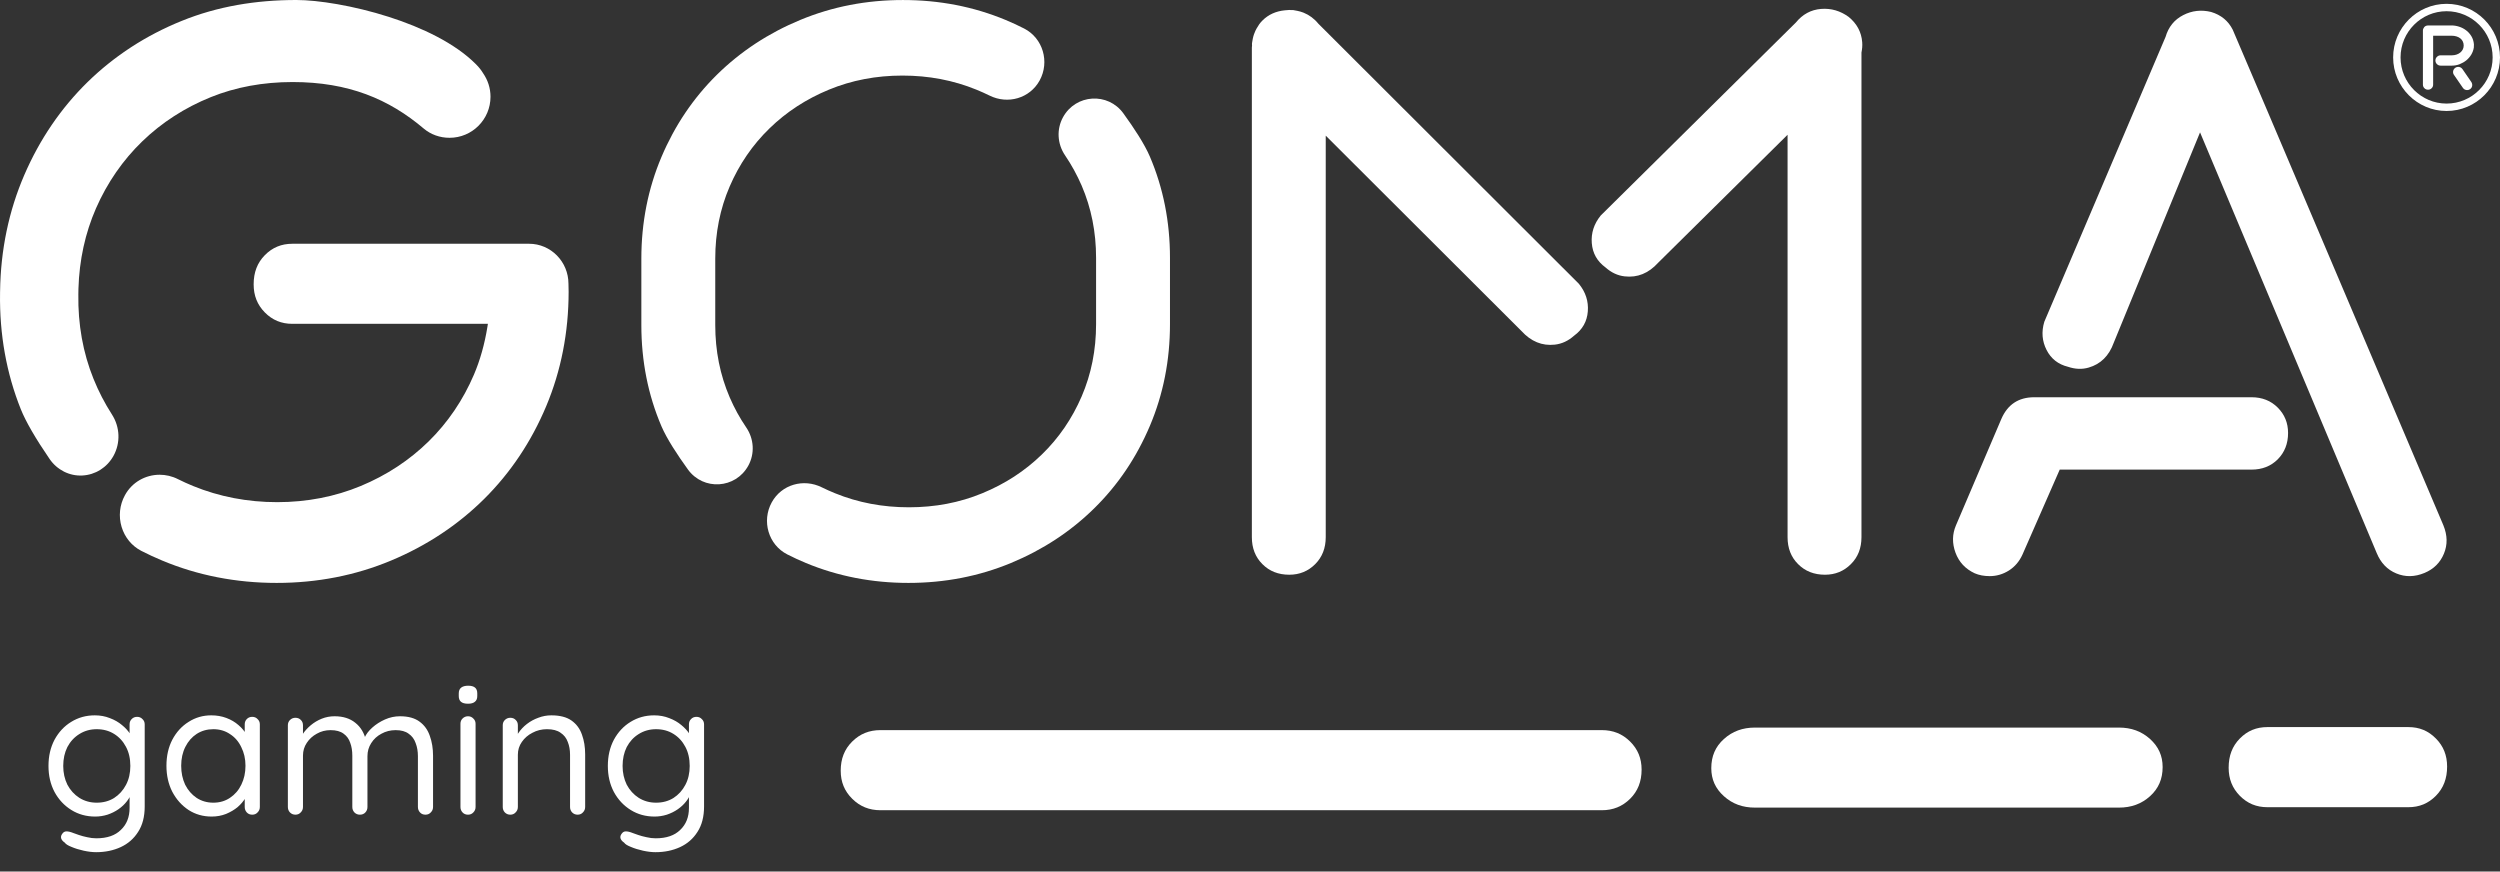
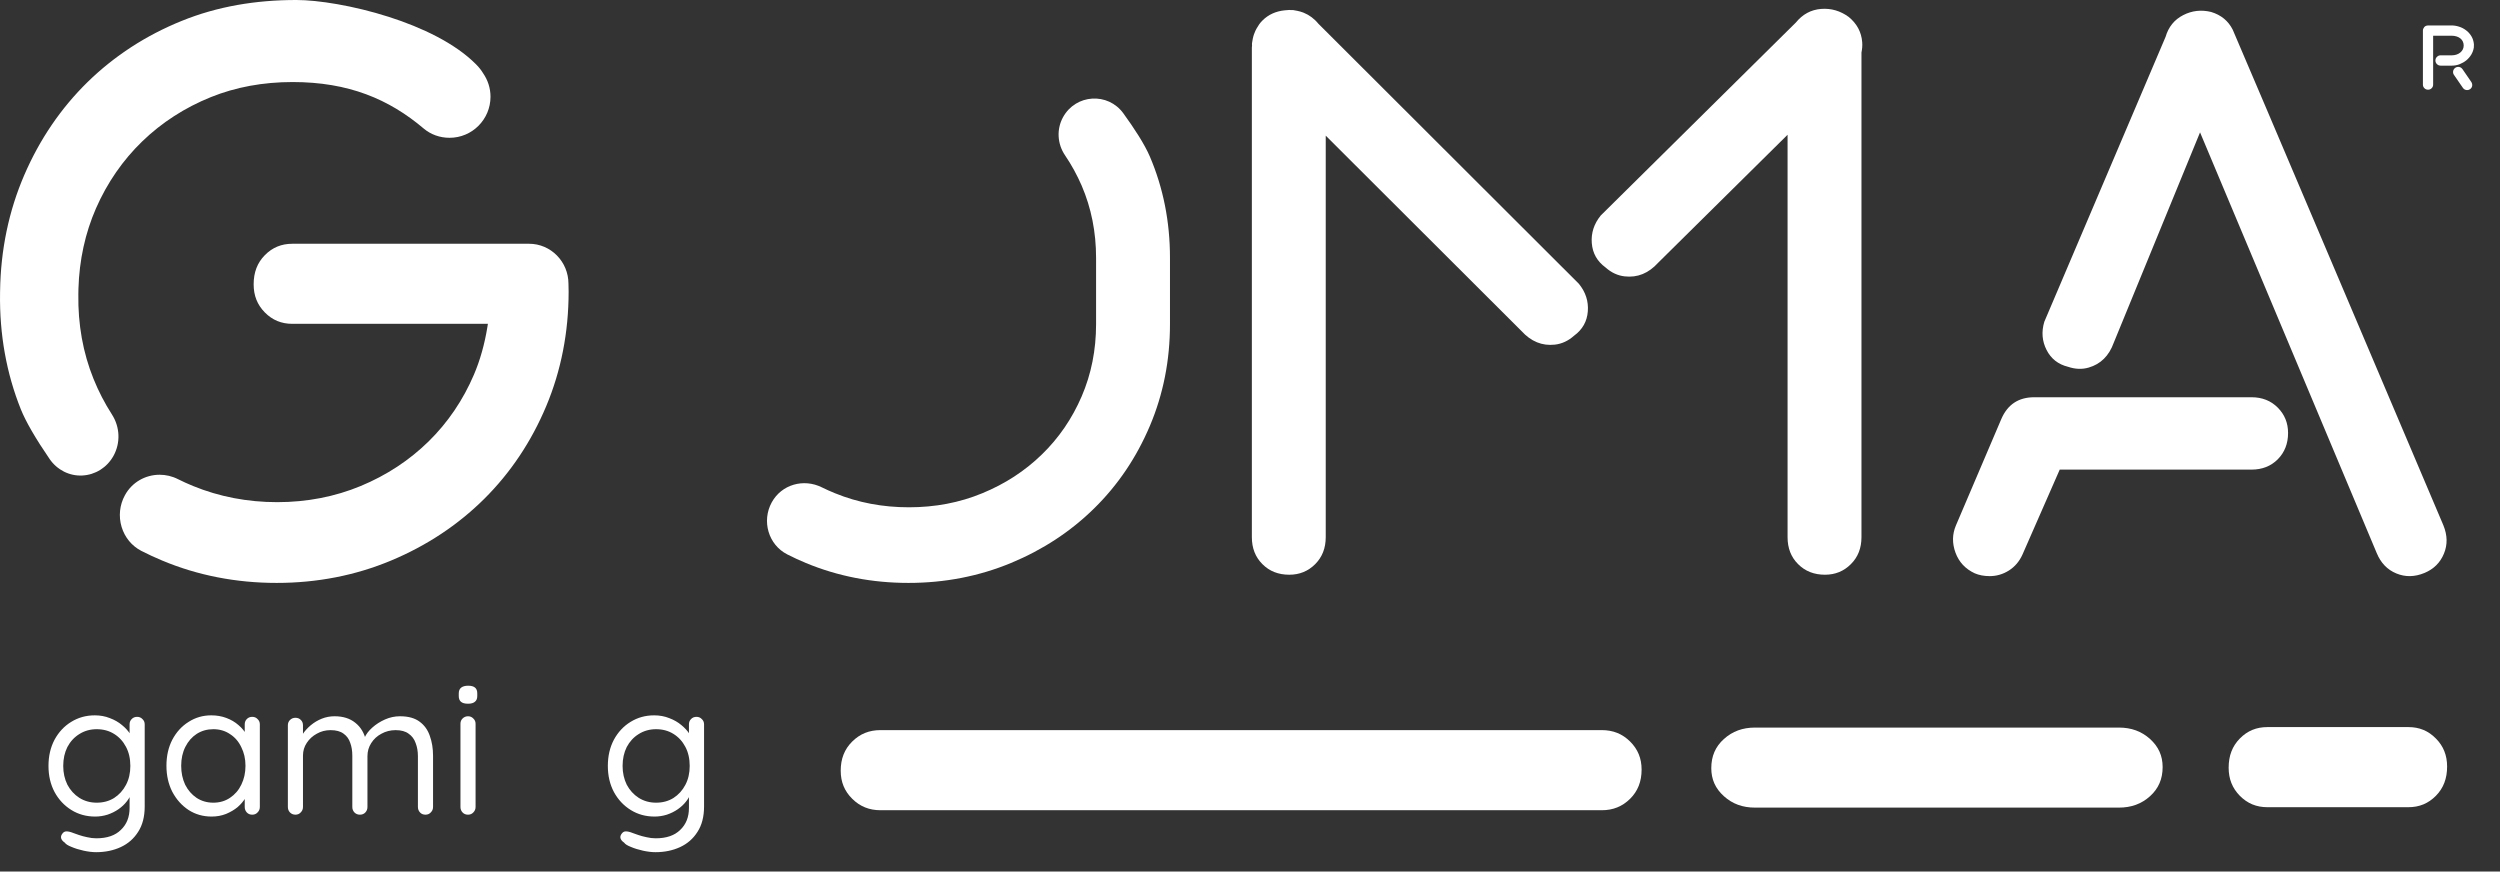
<svg xmlns="http://www.w3.org/2000/svg" width="109" height="38" viewBox="0 0 109 38" fill="none">
  <rect x="0" y="0" width="109" height="38" fill="#333333" stroke="none" />
-   <path fill-rule="evenodd" clip-rule="evenodd" d="M106.671 4.516C105.565 4.516 104.664 3.613 104.664 2.503C104.664 1.393 105.565 0.489 106.671 0.489C107.779 0.489 108.679 1.393 108.679 2.503C108.679 3.613 107.779 4.516 106.671 4.516ZM106.671 0.167C105.387 0.167 104.341 1.215 104.341 2.503C104.341 3.791 105.387 4.839 106.671 4.839C107.956 4.839 109 3.791 109 2.503C109 1.215 107.956 0.167 106.671 0.167Z" fill="white" />
  <path fill-rule="evenodd" clip-rule="evenodd" d="M107.364 3.014L107.363 3.013C107.325 2.96 107.276 2.929 107.215 2.919C107.155 2.909 107.102 2.922 107.05 2.957C106.998 2.994 106.967 3.044 106.956 3.104C106.947 3.164 106.959 3.22 106.995 3.269L107.386 3.836C107.43 3.896 107.493 3.928 107.569 3.928C107.615 3.928 107.658 3.914 107.696 3.887C107.746 3.851 107.777 3.804 107.787 3.743C107.794 3.684 107.784 3.628 107.749 3.575L107.364 3.014Z" fill="white" />
  <path fill-rule="evenodd" clip-rule="evenodd" d="M107.751 1.576C107.688 1.474 107.612 1.387 107.517 1.318C107.427 1.25 107.325 1.197 107.213 1.162C107.103 1.126 106.99 1.109 106.881 1.109H105.864C105.862 1.109 105.861 1.11 105.861 1.11L105.858 1.111C105.797 1.112 105.745 1.133 105.704 1.174C105.697 1.181 105.693 1.189 105.688 1.196C105.657 1.235 105.639 1.28 105.639 1.331V3.69C105.639 3.75 105.66 3.804 105.704 3.846C105.746 3.889 105.799 3.911 105.864 3.911C105.924 3.911 105.979 3.889 106.02 3.846C106.064 3.804 106.085 3.751 106.085 3.69V1.557H106.881C107.206 1.557 107.417 1.725 107.417 1.987C107.417 2.229 107.195 2.412 106.901 2.412H106.409C106.348 2.412 106.295 2.435 106.252 2.478C106.206 2.521 106.184 2.575 106.184 2.637C106.184 2.698 106.206 2.754 106.251 2.796C106.295 2.839 106.347 2.862 106.409 2.862H106.901C107.019 2.862 107.133 2.841 107.242 2.798C107.349 2.755 107.447 2.7 107.533 2.63C107.619 2.559 107.692 2.474 107.749 2.379C107.804 2.285 107.842 2.183 107.859 2.073C107.863 2.036 107.865 1.962 107.863 1.931C107.851 1.797 107.813 1.678 107.751 1.576Z" fill="white" />
  <path fill-rule="evenodd" clip-rule="evenodd" d="M80.602 0.737C80.237 0.472 79.837 0.355 79.398 0.389C78.957 0.425 78.592 0.623 78.299 0.983L69.79 9.398C69.497 9.76 69.368 10.16 69.402 10.6C69.436 11.041 69.636 11.394 70 11.66C70.254 11.887 70.534 12.017 70.839 12.05C71.393 12.113 71.879 11.916 72.296 11.455L77.938 5.876V23.422C77.938 23.898 78.089 24.29 78.397 24.596C78.704 24.905 79.095 25.058 79.569 25.058C80.015 25.058 80.391 24.905 80.699 24.596C81.007 24.29 81.16 23.898 81.16 23.422V2.291C81.189 2.146 81.205 1.995 81.192 1.839C81.158 1.399 80.961 1.031 80.602 0.737Z" fill="white" />
  <path fill-rule="evenodd" clip-rule="evenodd" d="M57.48 1.033C57.297 0.808 57.081 0.654 56.843 0.556C56.833 0.551 56.824 0.548 56.817 0.546C56.739 0.516 56.657 0.492 56.574 0.475C56.545 0.468 56.513 0.463 56.483 0.458C56.448 0.454 56.416 0.442 56.38 0.439C56.348 0.437 56.317 0.442 56.285 0.439C56.261 0.439 56.239 0.434 56.212 0.434C56.18 0.434 56.151 0.439 56.121 0.442C56.085 0.444 56.049 0.446 56.014 0.45C55.63 0.489 55.302 0.633 55.041 0.896C54.934 1.001 54.856 1.12 54.786 1.245C54.768 1.275 54.753 1.308 54.737 1.339C54.715 1.387 54.694 1.439 54.675 1.492C54.654 1.552 54.637 1.613 54.624 1.676C54.616 1.713 54.61 1.748 54.604 1.786C54.6 1.82 54.589 1.853 54.587 1.888C54.583 1.921 54.589 1.954 54.589 1.987C54.587 2.015 54.581 2.041 54.581 2.07V23.422C54.581 23.898 54.733 24.29 55.041 24.596C55.347 24.905 55.737 25.058 56.212 25.058C56.657 25.058 57.035 24.905 57.343 24.596C57.648 24.29 57.802 23.898 57.802 23.422V5.915L66.334 14.43C66.752 14.89 67.238 15.088 67.791 15.026C68.097 14.992 68.377 14.862 68.632 14.635C68.995 14.369 69.195 14.016 69.229 13.576C69.263 13.136 69.134 12.735 68.84 12.374L57.48 1.033Z" fill="white" />
  <path fill-rule="evenodd" clip-rule="evenodd" d="M106.533 22.907C106.533 22.907 97.417 1.429 97.346 1.293C97.151 0.909 96.837 0.651 96.403 0.521C95.975 0.417 95.57 0.463 95.188 0.659C94.804 0.855 94.547 1.172 94.419 1.607L89.132 14.029C89.001 14.464 89.034 14.874 89.23 15.258C89.426 15.642 89.736 15.886 90.163 15.991C90.477 16.098 90.779 16.111 91.067 16.026C91.59 15.875 91.954 15.514 92.159 14.944L95.922 5.771L103.626 24.116C103.803 24.545 104.088 24.841 104.48 25.002C104.872 25.165 105.28 25.158 105.709 24.98C106.111 24.812 106.393 24.532 106.555 24.14C106.718 23.748 106.709 23.338 106.533 22.907Z" fill="white" />
  <path fill-rule="evenodd" clip-rule="evenodd" d="M98.166 17.32H88.691C88.009 17.32 87.533 17.636 87.26 18.263L85.279 22.907C85.116 23.29 85.109 23.685 85.259 24.096C85.41 24.504 85.688 24.805 86.096 24.995C86.288 25.078 86.505 25.119 86.751 25.119C87.05 25.119 87.329 25.037 87.589 24.874C87.847 24.709 88.045 24.478 88.18 24.178L89.804 20.475H98.166C98.629 20.475 99.01 20.326 99.31 20.026C99.609 19.724 99.76 19.342 99.76 18.878C99.76 18.44 99.609 18.072 99.31 17.772C99.01 17.471 98.629 17.32 98.166 17.32Z" fill="white" />
  <path fill-rule="evenodd" clip-rule="evenodd" d="M48.98 4.944C48.307 4.013 46.904 4.1 46.349 5.108C46.059 5.635 46.098 6.277 46.437 6.774C46.715 7.184 46.957 7.624 47.161 8.094C47.579 9.067 47.789 10.115 47.789 11.241V11.457V13.142V14.136C47.789 15.262 47.579 16.311 47.161 17.282C46.743 18.253 46.164 19.099 45.424 19.816C44.687 20.534 43.819 21.098 42.829 21.505C41.84 21.915 40.771 22.118 39.628 22.118C38.484 22.118 37.41 21.915 36.406 21.505C36.209 21.425 36.017 21.339 35.83 21.247C35.035 20.853 34.077 21.122 33.648 21.903C33.201 22.716 33.5 23.75 34.323 24.171C34.587 24.305 34.858 24.431 35.137 24.547C36.53 25.124 38.019 25.415 39.607 25.415C41.195 25.415 42.684 25.124 44.078 24.547C45.469 23.97 46.68 23.175 47.711 22.16C48.741 21.147 49.549 19.95 50.134 18.57C50.718 17.191 51.011 15.712 51.011 14.136V13.142V11.457V11.241C51.011 9.665 50.718 8.193 50.134 6.826C49.903 6.285 49.449 5.59 48.98 4.944Z" fill="white" />
-   <path fill-rule="evenodd" clip-rule="evenodd" d="M31.813 17.32C31.395 16.347 31.185 15.298 31.185 14.172V13.956V12.272V11.278C31.185 10.152 31.395 9.103 31.813 8.132C32.232 7.16 32.811 6.316 33.551 5.597C34.288 4.879 35.154 4.316 36.144 3.908C37.135 3.499 38.202 3.295 39.346 3.295C40.491 3.295 41.565 3.499 42.567 3.908C42.765 3.988 42.957 4.075 43.145 4.167C43.939 4.561 44.897 4.292 45.328 3.51C45.774 2.697 45.473 1.663 44.651 1.243C44.387 1.108 44.116 0.982 43.837 0.867C42.445 0.289 40.955 0.001 39.367 0.001C37.78 0.001 36.291 0.289 34.897 0.867C33.505 1.443 32.294 2.24 31.263 3.253C30.234 4.267 29.425 5.463 28.84 6.843C28.256 8.223 27.963 9.702 27.963 11.278V12.272V13.956V14.172C27.963 15.749 28.256 17.221 28.84 18.587C29.073 19.128 29.526 19.823 29.994 20.47C30.668 21.401 32.07 21.313 32.625 20.305C32.915 19.778 32.875 19.136 32.538 18.64C32.257 18.229 32.016 17.791 31.813 17.32Z" fill="white" />
  <path fill-rule="evenodd" clip-rule="evenodd" d="M4.077 16.517C3.618 15.382 3.396 14.143 3.416 12.836L3.42 12.587C3.457 11.337 3.715 10.161 4.185 9.084C4.676 7.965 5.357 6.98 6.207 6.159C7.057 5.339 8.061 4.692 9.192 4.235C10.27 3.799 11.469 3.577 12.756 3.577C15.194 3.577 16.957 4.319 18.478 5.608C18.78 5.862 19.173 6.008 19.6 6.008C20.586 6.008 21.386 5.207 21.386 4.218C21.386 3.838 21.266 3.488 21.066 3.197C20.987 3.066 20.885 2.933 20.752 2.801C19.84 1.884 18.4 1.199 16.953 0.736C15.408 0.242 13.854 0 12.923 0C11.146 0 9.476 0.28 7.918 0.913C6.364 1.542 4.986 2.438 3.821 3.575C2.658 4.713 1.728 6.078 1.057 7.635C0.385 9.192 0.03 10.892 0.004 12.686V12.688L0.002 12.783C-0.025 14.576 0.281 16.279 0.907 17.842C1.123 18.379 1.544 19.11 2.162 20.011C2.49 20.489 3.027 20.761 3.588 20.732C4.155 20.704 4.664 20.386 4.947 19.877C5.26 19.313 5.234 18.621 4.88 18.07C4.567 17.584 4.297 17.063 4.077 16.517Z" fill="white" />
  <path fill-rule="evenodd" clip-rule="evenodd" d="M23.07 10.628H12.747C12.269 10.628 11.876 10.791 11.546 11.126C11.218 11.46 11.059 11.875 11.059 12.398C11.059 12.888 11.218 13.288 11.546 13.622C11.875 13.956 12.269 14.119 12.747 14.119H21.272L21.252 14.246C21.131 14.998 20.934 15.701 20.664 16.334C20.189 17.445 19.523 18.426 18.686 19.247C17.846 20.07 16.852 20.723 15.729 21.189C14.608 21.655 13.383 21.894 12.086 21.894C10.789 21.894 9.555 21.655 8.417 21.189C8.194 21.098 7.973 20.997 7.762 20.892C7.504 20.76 7.228 20.699 6.96 20.699C6.344 20.699 5.756 21.022 5.446 21.593C5.214 22.017 5.163 22.509 5.302 22.974C5.44 23.431 5.745 23.802 6.161 24.018C6.46 24.171 6.766 24.313 7.07 24.439C8.618 25.088 10.298 25.415 12.062 25.415C13.826 25.415 15.503 25.088 17.053 24.439C18.597 23.794 19.963 22.891 21.11 21.753C22.257 20.615 23.166 19.255 23.814 17.711C24.464 16.164 24.792 14.483 24.792 12.717L24.785 12.373C24.785 11.411 24.016 10.628 23.07 10.628Z" fill="white" />
  <path fill-rule="evenodd" clip-rule="evenodd" d="M71.073 32.331C70.735 31.995 70.331 31.833 69.839 31.833H38.389C37.899 31.833 37.495 31.995 37.157 32.331C36.819 32.666 36.655 33.081 36.655 33.603C36.655 34.093 36.819 34.493 37.157 34.827C37.493 35.161 37.898 35.326 38.389 35.326H69.839C70.331 35.326 70.735 35.161 71.073 34.827C71.409 34.493 71.574 34.077 71.574 33.554C71.574 33.064 71.409 32.664 71.073 32.331Z" fill="white" />
  <path fill-rule="evenodd" clip-rule="evenodd" d="M93.741 32.219C93.369 31.885 92.926 31.722 92.384 31.722H76.519C75.978 31.722 75.535 31.885 75.163 32.22C74.792 32.553 74.612 32.97 74.612 33.492C74.612 33.982 74.792 34.382 75.163 34.715C75.535 35.05 75.977 35.212 76.519 35.212H92.384C92.924 35.212 93.369 35.05 93.741 34.715C94.111 34.381 94.291 33.966 94.291 33.443C94.291 32.953 94.111 32.553 93.741 32.219Z" fill="white" />
  <path fill-rule="evenodd" clip-rule="evenodd" d="M106.206 32.2C105.877 31.864 105.485 31.701 105.005 31.701H98.859C98.379 31.701 97.986 31.864 97.656 32.2C97.328 32.534 97.169 32.949 97.169 33.471C97.169 33.962 97.328 34.362 97.656 34.696C97.986 35.03 98.378 35.194 98.859 35.194H105.005C105.484 35.194 105.877 35.03 106.206 34.696C106.535 34.362 106.694 33.945 106.694 33.422C106.694 32.933 106.535 32.533 106.206 32.2Z" fill="white" />
  <path d="M28.521 31.189C28.758 31.189 28.977 31.229 29.181 31.311C29.384 31.387 29.56 31.488 29.708 31.614C29.862 31.739 29.98 31.87 30.063 32.006C30.151 32.142 30.195 32.27 30.195 32.39L30.038 32.292V31.581C30.038 31.488 30.068 31.412 30.129 31.352C30.189 31.287 30.269 31.254 30.368 31.254C30.461 31.254 30.538 31.287 30.599 31.352C30.664 31.412 30.697 31.488 30.697 31.581V35.161C30.697 35.608 30.601 35.978 30.409 36.272C30.222 36.567 29.969 36.787 29.651 36.934C29.332 37.081 28.975 37.155 28.579 37.155C28.414 37.155 28.233 37.133 28.035 37.09C27.837 37.046 27.662 36.992 27.508 36.926C27.354 36.866 27.255 36.804 27.211 36.738C27.129 36.684 27.076 36.621 27.054 36.55C27.038 36.485 27.052 36.422 27.096 36.362C27.145 36.286 27.208 36.248 27.285 36.248C27.368 36.248 27.469 36.272 27.59 36.321C27.64 36.338 27.716 36.365 27.821 36.403C27.931 36.441 28.052 36.474 28.184 36.501C28.321 36.534 28.456 36.55 28.587 36.55C29.055 36.55 29.412 36.428 29.659 36.182C29.912 35.943 30.038 35.624 30.038 35.226V34.466L30.129 34.507C30.096 34.66 30.027 34.801 29.923 34.932C29.824 35.063 29.7 35.18 29.552 35.283C29.409 35.382 29.25 35.461 29.074 35.52C28.898 35.575 28.719 35.602 28.538 35.602C28.153 35.602 27.807 35.507 27.5 35.316C27.192 35.125 26.947 34.864 26.766 34.531C26.59 34.199 26.502 33.82 26.502 33.395C26.502 32.965 26.59 32.584 26.766 32.251C26.947 31.919 27.189 31.66 27.491 31.475C27.799 31.284 28.142 31.189 28.521 31.189ZM28.604 31.793C28.324 31.793 28.071 31.864 27.846 32.006C27.626 32.142 27.453 32.33 27.326 32.57C27.206 32.81 27.145 33.085 27.145 33.395C27.145 33.695 27.206 33.968 27.326 34.213C27.453 34.452 27.626 34.643 27.846 34.785C28.071 34.926 28.324 34.997 28.604 34.997C28.89 34.997 29.142 34.929 29.362 34.793C29.582 34.651 29.755 34.461 29.881 34.221C30.008 33.981 30.071 33.706 30.071 33.395C30.071 33.079 30.008 32.801 29.881 32.562C29.755 32.322 29.582 32.134 29.362 31.998C29.142 31.861 28.89 31.793 28.604 31.793Z" fill="white" />
-   <path d="M24.038 31.189C24.412 31.189 24.706 31.265 24.92 31.417C25.134 31.57 25.285 31.774 25.373 32.03C25.467 32.286 25.513 32.573 25.513 32.889V35.185C25.513 35.278 25.48 35.357 25.414 35.422C25.354 35.488 25.277 35.52 25.184 35.52C25.09 35.52 25.011 35.488 24.945 35.422C24.884 35.357 24.854 35.278 24.854 35.185V32.905C24.854 32.698 24.821 32.513 24.755 32.349C24.695 32.18 24.59 32.047 24.442 31.949C24.299 31.845 24.101 31.793 23.848 31.793C23.618 31.793 23.406 31.845 23.214 31.949C23.021 32.047 22.868 32.18 22.752 32.349C22.637 32.513 22.579 32.698 22.579 32.905V35.185C22.579 35.278 22.546 35.357 22.48 35.422C22.42 35.488 22.343 35.52 22.25 35.52C22.156 35.52 22.076 35.488 22.011 35.422C21.95 35.357 21.92 35.278 21.92 35.185V31.622C21.92 31.529 21.95 31.453 22.011 31.393C22.076 31.328 22.156 31.295 22.25 31.295C22.348 31.295 22.428 31.328 22.488 31.393C22.549 31.453 22.579 31.529 22.579 31.622V32.202L22.414 32.382C22.442 32.24 22.505 32.099 22.604 31.957C22.703 31.81 22.826 31.679 22.975 31.564C23.123 31.45 23.288 31.36 23.469 31.295C23.651 31.224 23.84 31.189 24.038 31.189Z" fill="white" />
  <path d="M20.735 35.185C20.735 35.278 20.702 35.357 20.637 35.422C20.576 35.488 20.499 35.52 20.406 35.52C20.307 35.52 20.227 35.488 20.167 35.422C20.106 35.357 20.076 35.278 20.076 35.185V31.556C20.076 31.464 20.106 31.387 20.167 31.328C20.233 31.262 20.312 31.229 20.406 31.229C20.499 31.229 20.576 31.262 20.637 31.328C20.702 31.387 20.735 31.464 20.735 31.556V35.185ZM20.406 30.682C20.268 30.682 20.167 30.655 20.101 30.6C20.035 30.546 20.002 30.461 20.002 30.347V30.232C20.002 30.118 20.038 30.033 20.109 29.979C20.18 29.924 20.282 29.897 20.414 29.897C20.546 29.897 20.645 29.924 20.711 29.979C20.777 30.033 20.809 30.118 20.809 30.232V30.347C20.809 30.461 20.774 30.546 20.702 30.6C20.637 30.655 20.538 30.682 20.406 30.682Z" fill="white" />
  <path d="M14.587 31.229C14.96 31.229 15.262 31.325 15.493 31.515C15.73 31.701 15.886 31.965 15.963 32.308H15.839L15.897 32.161C15.963 32.009 16.076 31.861 16.235 31.72C16.394 31.578 16.578 31.461 16.787 31.368C16.996 31.276 17.213 31.229 17.438 31.229C17.801 31.229 18.087 31.308 18.296 31.466C18.504 31.619 18.653 31.826 18.741 32.088C18.834 32.344 18.881 32.633 18.881 32.954V35.185C18.881 35.278 18.848 35.357 18.782 35.422C18.721 35.488 18.645 35.52 18.551 35.52C18.452 35.52 18.372 35.488 18.312 35.422C18.252 35.357 18.221 35.278 18.221 35.185V32.97C18.221 32.758 18.188 32.567 18.122 32.398C18.062 32.224 17.96 32.088 17.817 31.99C17.68 31.886 17.491 31.834 17.249 31.834C17.024 31.834 16.817 31.886 16.631 31.99C16.444 32.088 16.296 32.224 16.186 32.398C16.076 32.567 16.021 32.758 16.021 32.97V35.185C16.021 35.278 15.991 35.357 15.93 35.422C15.87 35.488 15.79 35.52 15.691 35.52C15.598 35.52 15.518 35.488 15.452 35.422C15.392 35.357 15.361 35.278 15.361 35.185V32.946C15.361 32.739 15.331 32.553 15.271 32.39C15.216 32.221 15.12 32.088 14.982 31.99C14.845 31.886 14.655 31.834 14.414 31.834C14.194 31.834 13.993 31.886 13.812 31.99C13.631 32.088 13.485 32.221 13.375 32.39C13.265 32.553 13.21 32.739 13.21 32.946V35.185C13.21 35.278 13.177 35.357 13.111 35.422C13.051 35.488 12.974 35.52 12.881 35.52C12.787 35.52 12.707 35.488 12.642 35.422C12.581 35.357 12.551 35.278 12.551 35.185V31.622C12.551 31.529 12.581 31.453 12.642 31.393C12.707 31.328 12.787 31.295 12.881 31.295C12.979 31.295 13.059 31.328 13.12 31.393C13.18 31.453 13.21 31.529 13.21 31.622V32.243L13.029 32.439C13.051 32.297 13.106 32.156 13.194 32.014C13.287 31.872 13.405 31.742 13.548 31.622C13.691 31.502 13.85 31.407 14.026 31.336C14.202 31.265 14.389 31.229 14.587 31.229Z" fill="white" />
-   <path d="M10.999 31.254C11.093 31.254 11.17 31.287 11.23 31.352C11.296 31.412 11.329 31.488 11.329 31.581V35.185C11.329 35.278 11.296 35.357 11.23 35.422C11.17 35.488 11.093 35.52 10.999 35.52C10.9 35.52 10.821 35.488 10.76 35.422C10.7 35.357 10.67 35.278 10.67 35.185V34.409L10.826 34.392C10.826 34.512 10.785 34.643 10.703 34.785C10.62 34.926 10.508 35.06 10.365 35.185C10.222 35.305 10.052 35.406 9.854 35.488C9.661 35.564 9.453 35.602 9.227 35.602C8.854 35.602 8.518 35.507 8.222 35.316C7.925 35.12 7.689 34.856 7.513 34.523C7.343 34.191 7.257 33.812 7.257 33.387C7.257 32.957 7.343 32.578 7.513 32.251C7.689 31.919 7.925 31.66 8.222 31.475C8.518 31.284 8.848 31.189 9.211 31.189C9.447 31.189 9.667 31.227 9.87 31.303C10.073 31.379 10.249 31.483 10.398 31.614C10.552 31.744 10.67 31.889 10.752 32.047C10.84 32.205 10.884 32.363 10.884 32.521L10.67 32.472V31.581C10.67 31.488 10.7 31.412 10.76 31.352C10.821 31.287 10.9 31.254 10.999 31.254ZM9.301 34.997C9.576 34.997 9.818 34.926 10.027 34.785C10.241 34.643 10.406 34.452 10.521 34.213C10.642 33.968 10.703 33.692 10.703 33.387C10.703 33.087 10.642 32.818 10.521 32.578C10.406 32.333 10.241 32.142 10.027 32.006C9.818 31.864 9.576 31.793 9.301 31.793C9.032 31.793 8.79 31.861 8.576 31.998C8.367 32.134 8.203 32.322 8.082 32.562C7.961 32.801 7.9 33.077 7.9 33.387C7.9 33.692 7.958 33.968 8.073 34.213C8.194 34.452 8.359 34.643 8.568 34.785C8.782 34.926 9.027 34.997 9.301 34.997Z" fill="white" />
+   <path d="M10.999 31.254C11.093 31.254 11.17 31.287 11.23 31.352C11.296 31.412 11.329 31.488 11.329 31.581V35.185C11.329 35.278 11.296 35.357 11.23 35.422C11.17 35.488 11.093 35.52 10.999 35.52C10.9 35.52 10.821 35.488 10.76 35.422C10.7 35.357 10.67 35.278 10.67 35.185V34.409C10.826 34.512 10.785 34.643 10.703 34.785C10.62 34.926 10.508 35.06 10.365 35.185C10.222 35.305 10.052 35.406 9.854 35.488C9.661 35.564 9.453 35.602 9.227 35.602C8.854 35.602 8.518 35.507 8.222 35.316C7.925 35.12 7.689 34.856 7.513 34.523C7.343 34.191 7.257 33.812 7.257 33.387C7.257 32.957 7.343 32.578 7.513 32.251C7.689 31.919 7.925 31.66 8.222 31.475C8.518 31.284 8.848 31.189 9.211 31.189C9.447 31.189 9.667 31.227 9.87 31.303C10.073 31.379 10.249 31.483 10.398 31.614C10.552 31.744 10.67 31.889 10.752 32.047C10.84 32.205 10.884 32.363 10.884 32.521L10.67 32.472V31.581C10.67 31.488 10.7 31.412 10.76 31.352C10.821 31.287 10.9 31.254 10.999 31.254ZM9.301 34.997C9.576 34.997 9.818 34.926 10.027 34.785C10.241 34.643 10.406 34.452 10.521 34.213C10.642 33.968 10.703 33.692 10.703 33.387C10.703 33.087 10.642 32.818 10.521 32.578C10.406 32.333 10.241 32.142 10.027 32.006C9.818 31.864 9.576 31.793 9.301 31.793C9.032 31.793 8.79 31.861 8.576 31.998C8.367 32.134 8.203 32.322 8.082 32.562C7.961 32.801 7.9 33.077 7.9 33.387C7.9 33.692 7.958 33.968 8.073 34.213C8.194 34.452 8.359 34.643 8.568 34.785C8.782 34.926 9.027 34.997 9.301 34.997Z" fill="white" />
  <path d="M4.134 31.189C4.37 31.189 4.59 31.229 4.793 31.311C4.996 31.387 5.172 31.488 5.32 31.614C5.474 31.739 5.592 31.87 5.675 32.006C5.763 32.142 5.807 32.27 5.807 32.39L5.65 32.292V31.581C5.65 31.488 5.68 31.412 5.741 31.352C5.801 31.287 5.881 31.254 5.98 31.254C6.073 31.254 6.15 31.287 6.211 31.352C6.276 31.412 6.309 31.488 6.309 31.581V35.161C6.309 35.608 6.213 35.978 6.021 36.272C5.834 36.567 5.581 36.787 5.263 36.934C4.944 37.081 4.587 37.155 4.191 37.155C4.026 37.155 3.845 37.133 3.647 37.09C3.449 37.046 3.274 36.992 3.12 36.926C2.966 36.866 2.867 36.804 2.823 36.738C2.741 36.684 2.688 36.621 2.666 36.55C2.65 36.485 2.664 36.422 2.708 36.362C2.757 36.286 2.82 36.248 2.897 36.248C2.98 36.248 3.081 36.272 3.202 36.321C3.252 36.338 3.329 36.365 3.433 36.403C3.543 36.441 3.664 36.474 3.796 36.501C3.933 36.534 4.068 36.55 4.199 36.55C4.667 36.55 5.024 36.428 5.271 36.182C5.524 35.943 5.65 35.624 5.65 35.226V34.466L5.741 34.507C5.708 34.66 5.639 34.801 5.535 34.932C5.436 35.063 5.312 35.18 5.164 35.283C5.021 35.382 4.862 35.461 4.686 35.52C4.51 35.575 4.331 35.602 4.15 35.602C3.765 35.602 3.419 35.507 3.112 35.316C2.804 35.125 2.559 34.864 2.378 34.531C2.202 34.199 2.114 33.82 2.114 33.395C2.114 32.965 2.202 32.584 2.378 32.251C2.559 31.919 2.801 31.66 3.103 31.475C3.411 31.284 3.754 31.189 4.134 31.189ZM4.216 31.793C3.936 31.793 3.683 31.864 3.458 32.006C3.238 32.142 3.065 32.33 2.938 32.57C2.818 32.81 2.757 33.085 2.757 33.395C2.757 33.695 2.818 33.968 2.938 34.213C3.065 34.452 3.238 34.643 3.458 34.785C3.683 34.926 3.936 34.997 4.216 34.997C4.502 34.997 4.754 34.929 4.974 34.793C5.194 34.651 5.367 34.461 5.493 34.221C5.62 33.981 5.683 33.706 5.683 33.395C5.683 33.079 5.62 32.801 5.493 32.562C5.367 32.322 5.194 32.134 4.974 31.998C4.754 31.861 4.502 31.793 4.216 31.793Z" fill="white" />
</svg>